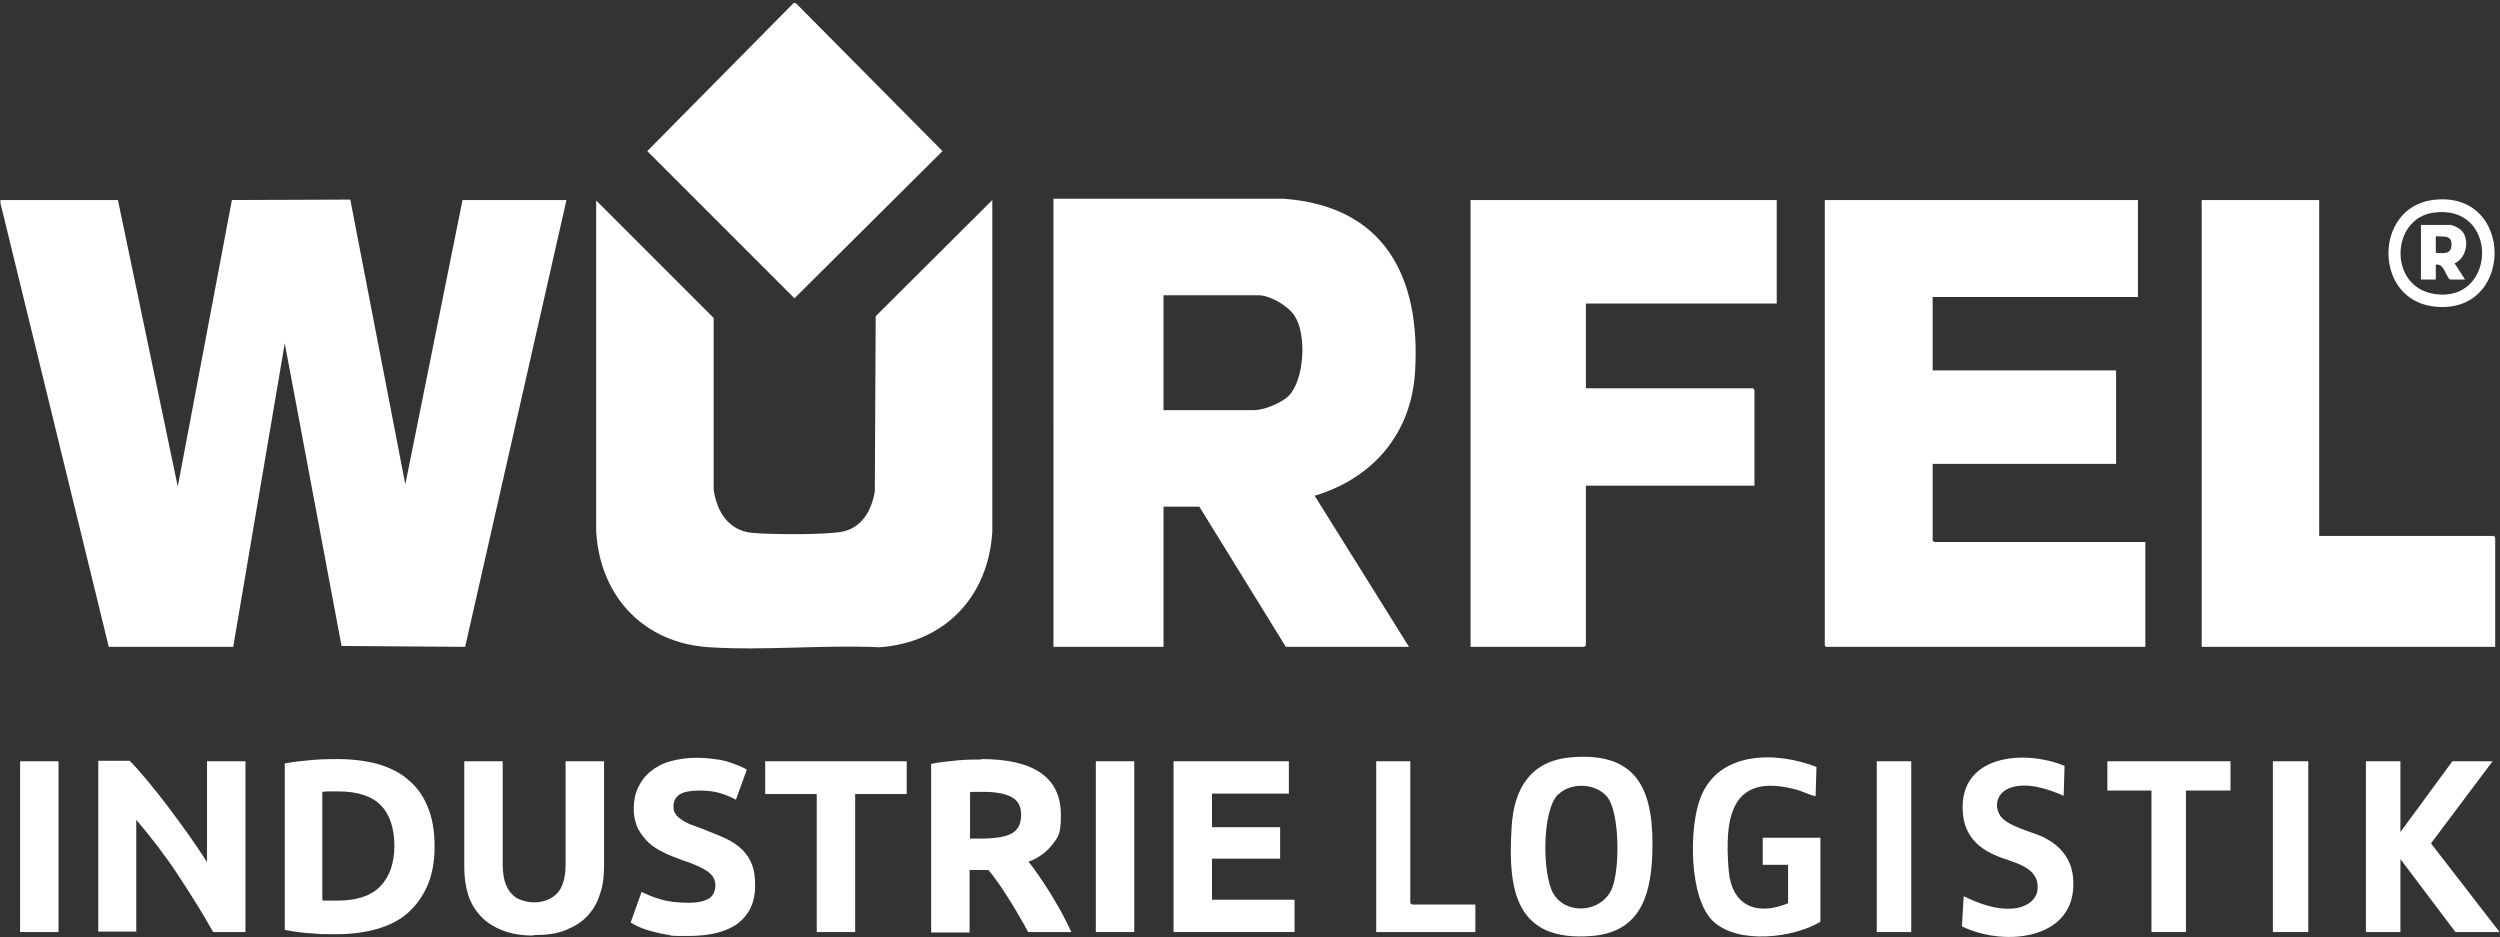
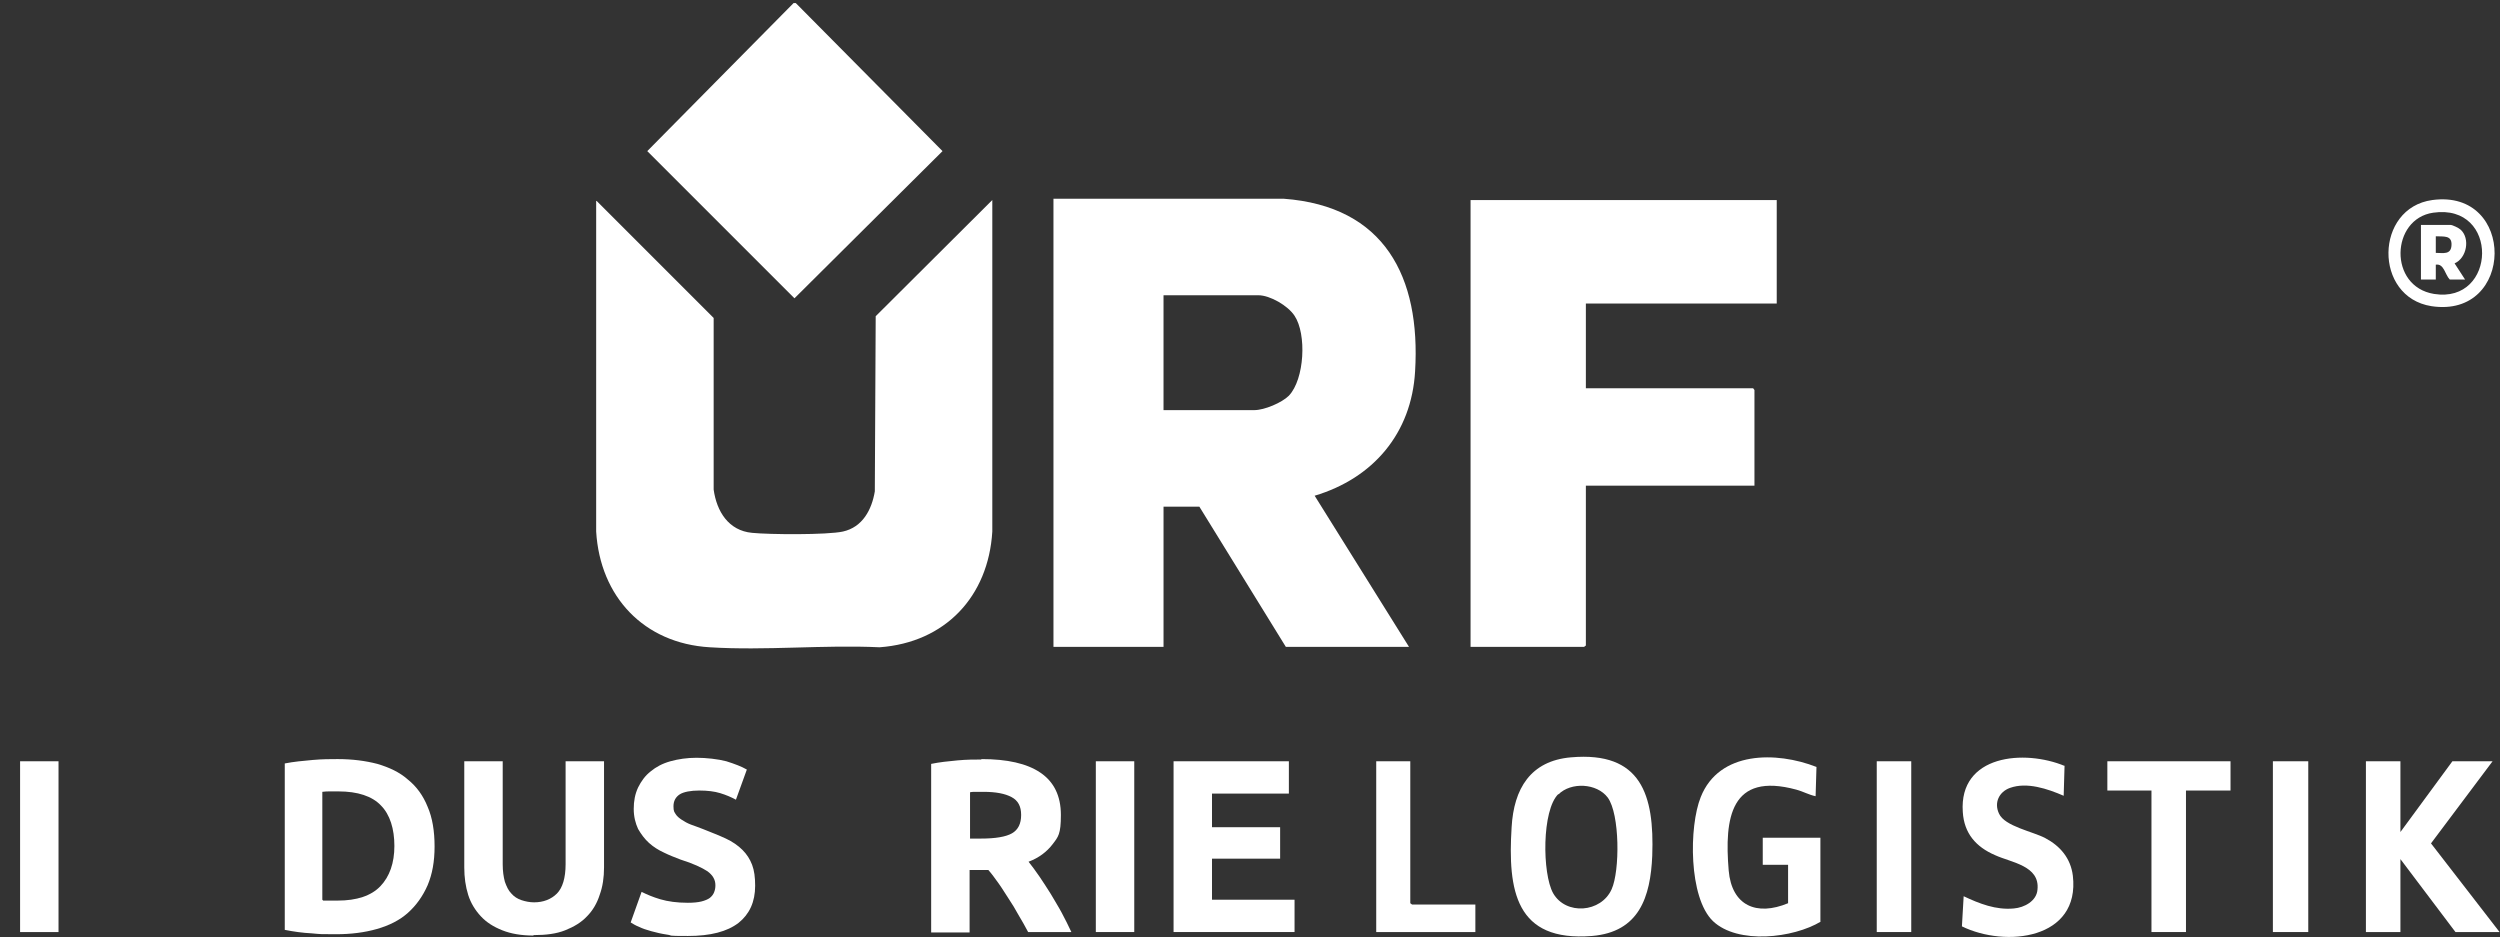
<svg xmlns="http://www.w3.org/2000/svg" id="Ebene_1_Ebene_2_Bild" version="1.1" viewBox="0 0 572.4 214.6">
  <rect x="0" y="0" width="572.4" height="214.6" fill="#333333" stroke="none" />
  <defs>
    <style>
      .st0 {
        isolation: isolate;
      }

      .st1 {
        fill: #fff;
      }
    </style>
  </defs>
-   <polygon class="st1" points=".1 45.8 27 45.8 40.7 111.4 53.1 45.8 80.2 45.7 92.8 110.9 105.9 45.8 129.7 45.8 106.5 148.1 78.2 147.9 65.2 78.6 53.4 148.1 24.9 148.1 .1 46.5 .1 45.8" />
  <polygon class="st1" points="182.2 .7 215.8 34.6 181.9 68.3 148.2 34.6 181.7 .7 182.2 .7" />
  <path class="st1" d="M241.2,45.5h52.7c23.1,1.7,31.4,17.9,30.1,39.5-.8,14.2-9.6,24.5-23,28.5l21.6,34.6h-28.2l-19.8-32.1h-8.2v32.1h-25.2V45.5h0ZM266.4,93.9h20.8c2.3,0,6.3-1.7,7.9-3.3,3.6-3.8,4.1-14.1,1.3-18.3-1.5-2.3-5.6-4.7-8.3-4.7h-21.7v26.4h0Z" />
-   <polygon class="st1" points="489.5 45.8 489.5 68 442.5 68 442.5 84.8 484.5 84.8 484.5 106.2 442.5 106.2 442.5 123.8 442.9 124.1 491.2 124.1 491.2 148.1 418.1 148.1 417.8 147.8 417.8 45.8 489.5 45.8" />
  <path class="st1" d="M136.6,46l26.8,26.8v39.3c.7,5,3.4,9.4,8.8,9.9,3.9.4,17.2.5,20.8-.3,4.5-1,6.6-5,7.3-9.2l.2-40.1,26.7-26.6v75.9c-.9,14.9-10.8,25.4-25.8,26.5-12.8-.6-26.2.8-38.9,0-15.1-.9-25.1-11.6-26-26.5V46h0Z" />
  <polygon class="st1" points="406.8 45.8 406.8 69.5 363.1 69.5 363.1 88.9 401.4 88.9 401.7 89.3 401.7 111.2 363.1 111.2 363.1 147.8 362.7 148.1 336.7 148.1 336.7 45.8 406.8 45.8" />
-   <polygon class="st1" points="531 45.8 531 122.7 571 122.7 571.3 123.1 571.3 148.1 504.1 148.1 504.1 45.8 531 45.8" />
  <path class="st1" d="M359.7,173.4c16.1-1.4,19.1,8.6,18.6,22.5-.4,9.5-3,17.5-13.8,18.4-17.5,1.4-19.3-10.4-18.4-24.9.5-8.8,4.3-15.2,13.6-16h0ZM356.8,181.8c-3.8,3.7-3.7,18.2-1.2,22.7,2.9,5.1,11,4.5,13.4-.9,1.9-4.2,1.9-17.2-.9-21-2.5-3.3-8.4-3.6-11.3-.7h0Z" />
  <path class="st1" d="M416.9,211c-6.3,3.8-19,5.3-24.7-.1-5.6-5.4-5.5-21.7-2.8-28.4,4.2-10.6,17.3-10.5,26.5-6.9l-.2,6.7c-1.5-.3-2.9-1.1-4.4-1.5-15.1-4.1-16.5,6.5-15.5,18.5.7,8.1,6.4,10.5,13.6,7.5v-8.8s-5.8,0-5.8,0v-6.2h13.2v19.3h0Z" />
  <polygon class="st1" points="549.6 174.3 549.6 190.5 561.5 174.3 570.7 174.3 556.6 193.1 572.3 213.4 562.2 213.4 549.6 196.7 549.6 213.4 541.7 213.4 541.7 174.3 549.6 174.3" />
  <path class="st1" d="M472.7,175.3l-.2,6.9c-3.7-1.6-8.4-3.2-12.3-1.8-2.5.9-3.7,3.4-2.5,5.9,1.3,2.9,7.8,4.1,10.6,5.6,3.4,1.8,5.8,4.6,6.3,8.6,1.7,14.6-15.4,16.5-25.4,11.6l.4-6.9c3.6,1.7,7.4,3.2,11.5,2.8,2.4-.2,5.2-1.7,5.4-4.3.6-5.5-6-6.2-9.7-7.9-4.4-1.9-7.1-5-7.4-9.9-.9-13.1,14.1-14.4,23.4-10.5h0Z" />
  <polygon class="st1" points="510.7 174.3 510.7 181 500.5 181 500.5 213.4 492.6 213.4 492.6 181 482.5 181 482.5 174.3 510.7 174.3" />
  <polygon class="st1" points="322.9 174.3 322.9 206.8 323.3 207.1 337.8 207.1 337.8 213.4 315.1 213.4 315.1 174.3 322.9 174.3" />
  <rect class="st1" x="520.4" y="174.3" width="8.1" height="39.1" />
  <rect class="st1" x="429.7" y="174.3" width="7.9" height="39.1" />
  <path class="st1" d="M556.9,45.8c19.2-2.6,18.9,27.2-.2,24.3-13.3-2.1-13-22.5.2-24.3ZM557.1,48.7c-9.7,1.4-10.3,16.9.2,18.6,14.4,2.3,15-20.8-.2-18.6Z" />
  <path class="st1" d="M564.4,64h-3.5c-1.1-1.1-1.3-3.7-3.2-3.4v3.4h-3.4v-12.5h6.8c.4,0,1.9.7,2.3,1.1,2.2,2,1.4,6.5-1.4,7.7l2.4,3.7h0ZM557.7,54.1v3.8c1.7,0,3.5.5,3.6-1.8s-1.8-1.9-3.6-2Z" />
  <g class="st0">
    <g class="st0">
      <path class="st1" d="M4.6,174.3h8.8v39.1H4.6v-39.1Z" />
-       <path class="st1" d="M48.8,213.4c-2.5-4.5-5.3-8.9-8.2-13.3-2.9-4.4-6.1-8.5-9.4-12.4v25.6h-8.7v-39.1h7.2c1.2,1.2,2.6,2.8,4.1,4.6,1.5,1.8,3,3.7,4.6,5.8,1.6,2.1,3.1,4.2,4.7,6.4,1.5,2.2,3,4.3,4.3,6.4v-23.1h8.8v39.1h-7.4Z" />
      <path class="st1" d="M99.5,193.8c0,3.4-.5,6.3-1.6,8.9-1.1,2.5-2.6,4.6-4.5,6.3-1.9,1.7-4.3,2.9-7.1,3.7-2.8.8-5.9,1.2-9.4,1.2s-3.4,0-5.5-.2c-2.1-.1-4.2-.4-6.2-.8v-38.1c2-.4,4.2-.6,6.4-.8s4.1-.2,5.7-.2c3.4,0,6.4.4,9.1,1.1,2.7.8,5.1,1.9,7,3.6,2,1.6,3.5,3.7,4.5,6.2,1.1,2.5,1.6,5.6,1.6,9.1ZM74,206.2c.4,0,.9,0,1.4,0,.5,0,1.2,0,1.9,0,4.4,0,7.7-1.1,9.8-3.3,2.1-2.2,3.2-5.3,3.2-9.2s-1-7.2-3.1-9.3c-2-2.1-5.3-3.2-9.7-3.2s-1.2,0-1.9,0c-.6,0-1.2,0-1.8.1v24.7Z" />
      <path class="st1" d="M122.1,214.2c-2.7,0-5.1-.4-7.1-1.2-2-.8-3.6-1.8-4.9-3.2-1.3-1.4-2.3-3-2.9-4.9-.6-1.9-.9-4-.9-6.3v-24.3h8.8v23.6c0,1.6.2,2.9.5,4,.4,1.1.8,2,1.5,2.7.6.7,1.4,1.2,2.3,1.5.9.3,1.9.5,2.9.5,2.1,0,3.9-.7,5.2-2,1.3-1.3,2-3.6,2-6.7v-23.6h8.8v24.3c0,2.3-.3,4.4-1,6.3-.6,1.9-1.6,3.6-2.9,4.9-1.3,1.4-3,2.4-5,3.2s-4.4,1.1-7.2,1.1Z" />
    </g>
    <g class="st0">
      <path class="st1" d="M157.5,206.7c1.2,0,2.3-.1,3.1-.3.8-.2,1.5-.5,1.9-.8.5-.4.8-.8,1-1.3.2-.5.3-1,.3-1.6,0-1.3-.6-2.3-1.8-3.2-1.2-.8-3.3-1.8-6.2-2.7-1.3-.5-2.6-1-3.8-1.6-1.3-.6-2.4-1.3-3.4-2.2-1-.9-1.8-2-2.5-3.2-.6-1.3-1-2.8-1-4.6s.3-3.4,1-4.9c.7-1.4,1.6-2.7,2.9-3.7,1.2-1,2.7-1.8,4.5-2.3,1.8-.5,3.8-.8,6-.8s4.9.3,6.8.8c1.9.6,3.5,1.2,4.7,1.9l-2.5,6.9c-1.1-.6-2.3-1.1-3.6-1.5-1.3-.4-2.9-.6-4.8-.6s-3.6.3-4.5.9c-.9.6-1.4,1.5-1.4,2.7s.2,1.3.5,1.8c.3.5.8.9,1.4,1.3.6.4,1.3.8,2.1,1.1.8.3,1.7.6,2.7,1,2,.8,3.8,1.5,5.3,2.2,1.5.7,2.8,1.6,3.8,2.6,1,1,1.7,2.1,2.2,3.4.5,1.3.7,2.9.7,4.8,0,3.7-1.3,6.5-3.8,8.5-2.6,2-6.4,3-11.6,3s-3.3-.1-4.7-.3c-1.4-.2-2.6-.5-3.7-.8s-2-.6-2.8-1c-.8-.3-1.4-.7-1.9-1l2.5-7c1.2.6,2.6,1.2,4.3,1.7,1.7.5,3.8.8,6.3.8Z" />
    </g>
    <g class="st0">
-       <path class="st1" d="M207.6,174.3v7.5h-11.8v31.6h-8.8v-31.6h-11.8v-7.5h32.4Z" />
      <path class="st1" d="M224.7,173.8c5.9,0,10.4,1,13.5,3.1,3.1,2.1,4.7,5.3,4.7,9.7s-.6,5-1.9,6.7c-1.3,1.7-3.1,3.1-5.5,4,.8,1,1.6,2.1,2.5,3.4.9,1.3,1.7,2.6,2.6,4,.8,1.4,1.7,2.8,2.5,4.3.8,1.5,1.5,2.9,2.2,4.4h-9.9c-.7-1.3-1.4-2.6-2.2-3.9-.7-1.3-1.5-2.6-2.3-3.8-.8-1.2-1.5-2.4-2.3-3.5-.8-1.1-1.5-2.1-2.3-3h-4.3v14.3h-8.8v-38.6c1.9-.4,3.9-.6,6-.8,2.1-.2,3.9-.2,5.5-.2ZM225.2,181.3c-.6,0-1.2,0-1.7,0-.5,0-1,0-1.4.1v10.6h2.5c3.3,0,5.7-.4,7.1-1.2,1.4-.8,2.1-2.2,2.1-4.2s-.7-3.3-2.2-4.1c-1.5-.8-3.6-1.2-6.4-1.2Z" />
      <path class="st1" d="M250.9,174.3h8.8v39.1h-8.8v-39.1Z" />
      <path class="st1" d="M268.7,213.4v-39.1h26.4v7.4h-17.6v7.7h15.6v7.2h-15.6v9.4h18.9v7.4h-27.7Z" />
    </g>
  </g>
</svg>